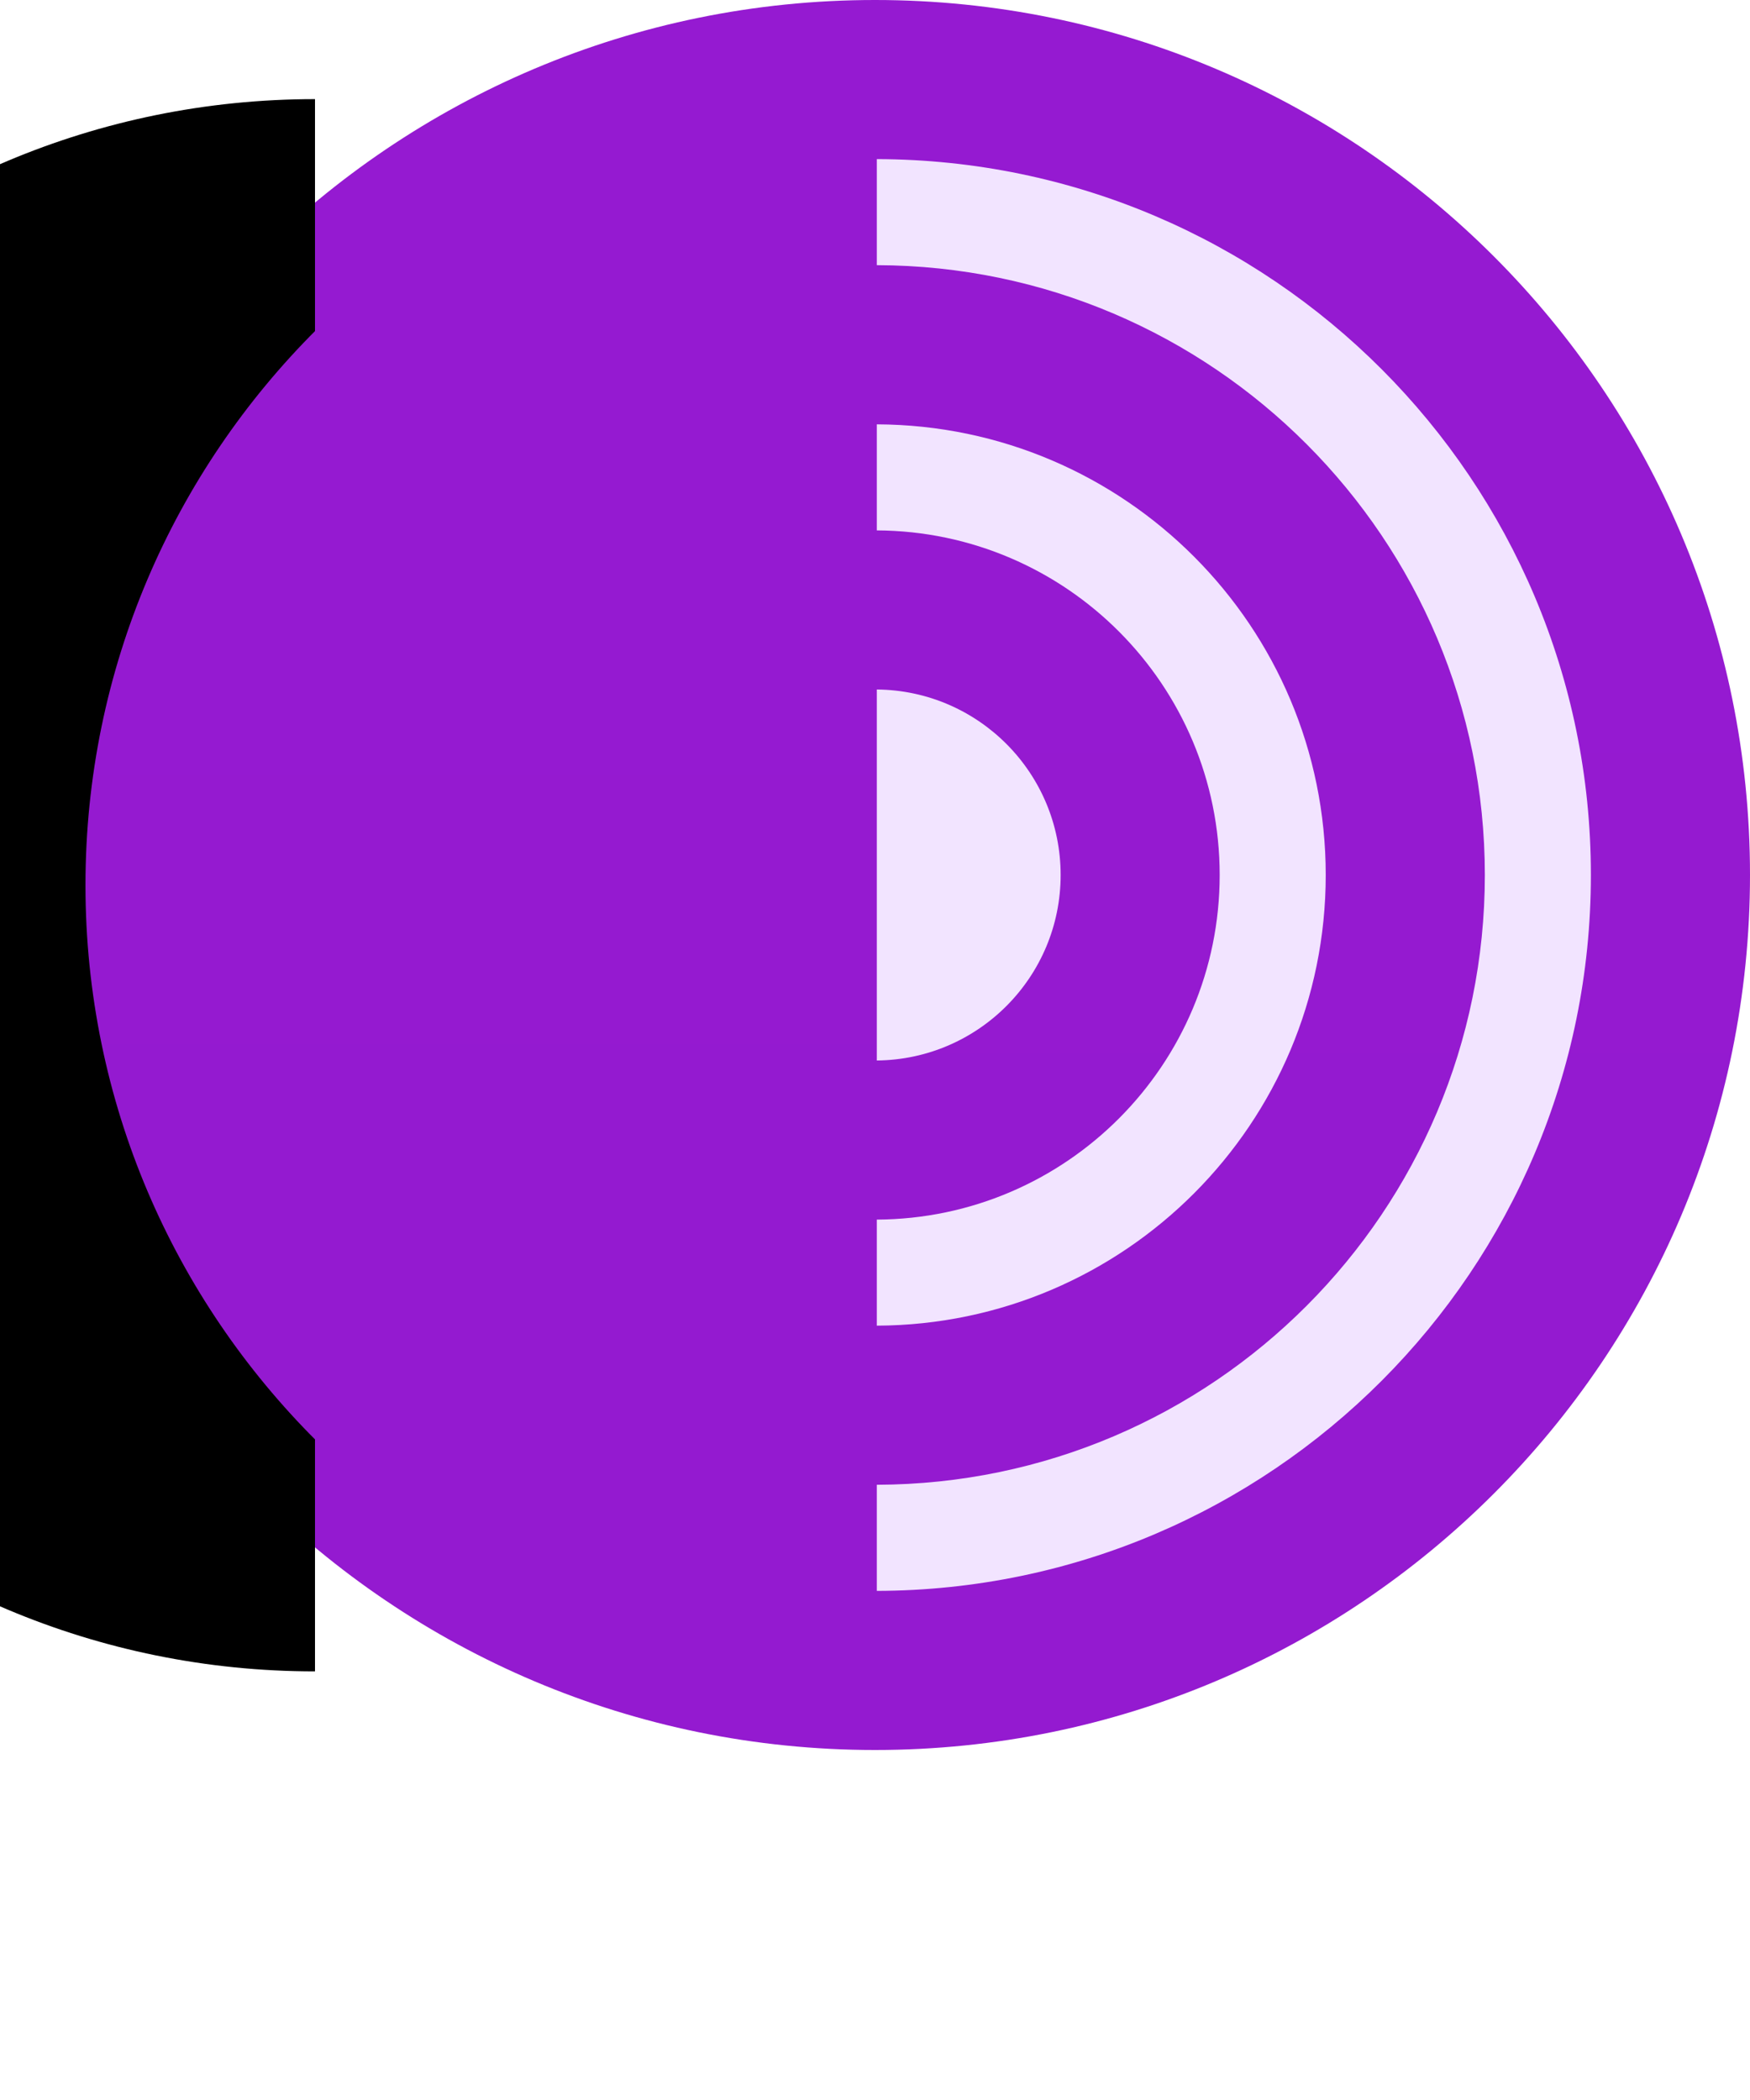
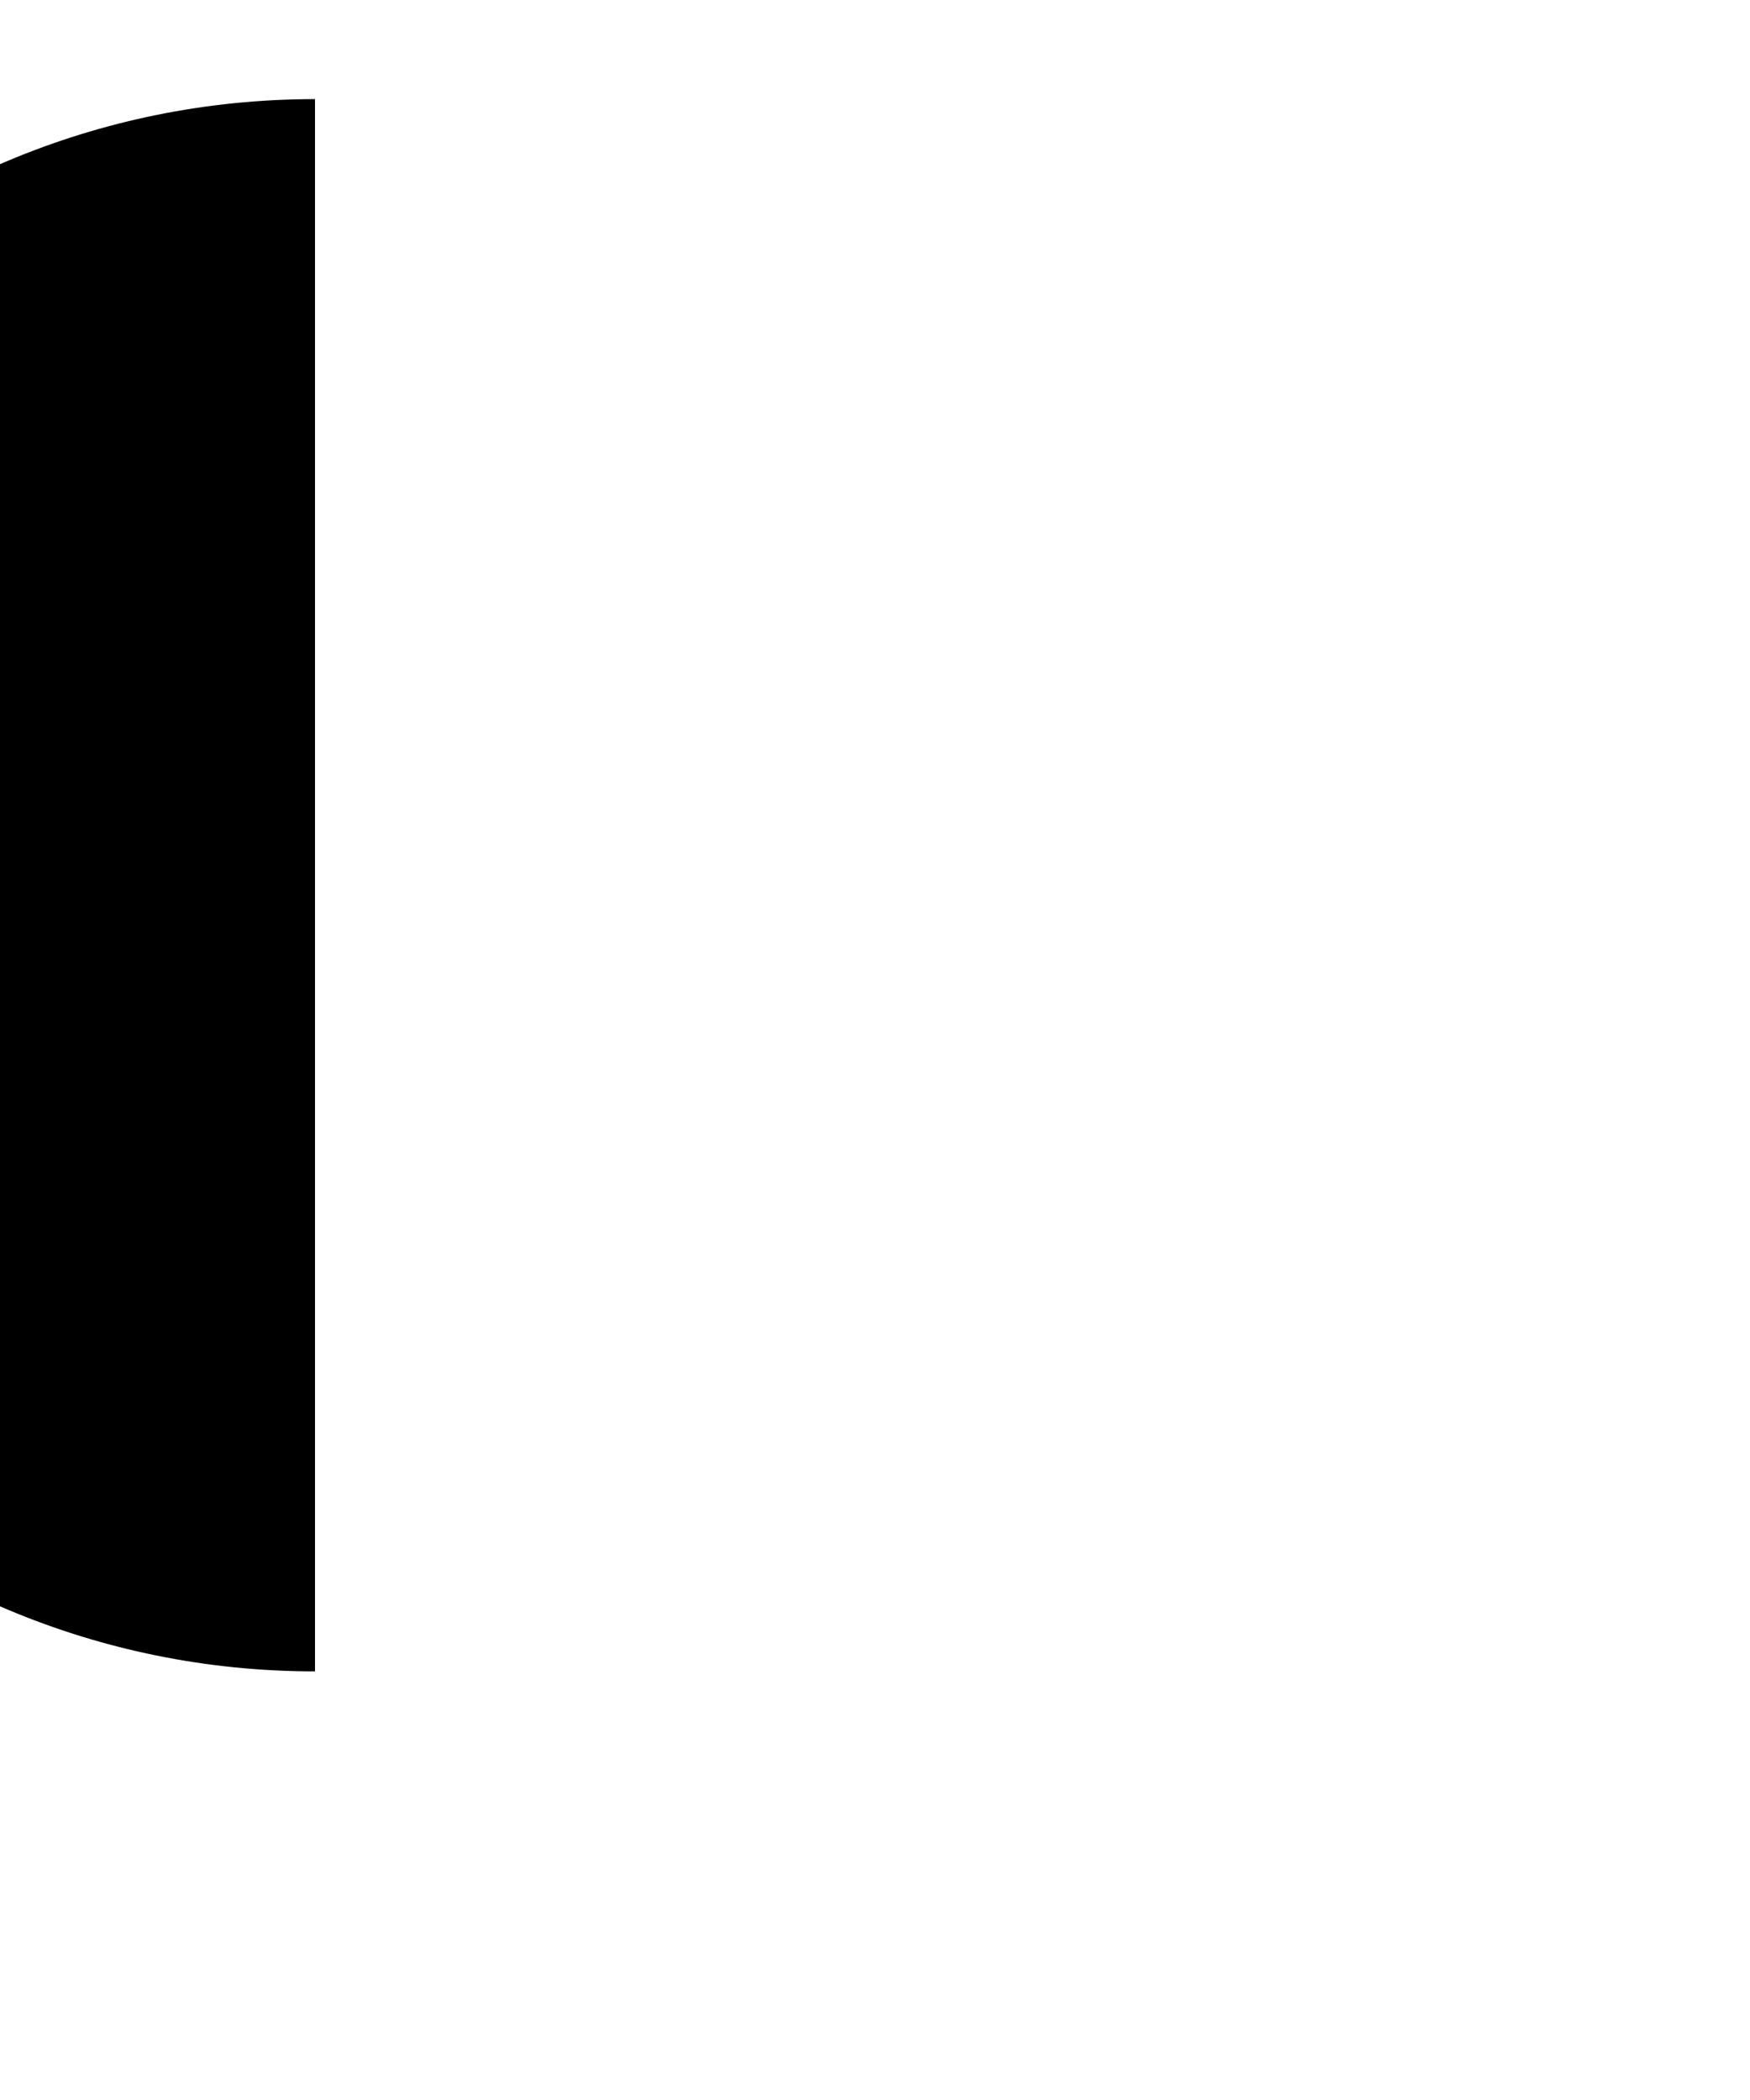
<svg xmlns="http://www.w3.org/2000/svg" width="25" height="30" viewBox="0 0 25 30" fill="none">
-   <path d="M12.5 24.512C19.134 24.512 24.512 19.134 24.512 12.5C24.512 5.866 19.134 0.488 12.5 0.488C5.866 0.488 0.488 5.866 0.488 12.5C0.488 19.134 5.866 24.512 12.5 24.512Z" fill="#F2E4FF" />
-   <path fill-rule="evenodd" clip-rule="evenodd" d="M12.526 22.727V21.211C17.326 21.197 21.212 17.303 21.212 12.5C21.212 7.697 17.326 3.802 12.526 3.788V2.273C18.162 2.287 22.727 6.86 22.727 12.5C22.727 18.14 18.162 22.713 12.526 22.727ZM12.526 17.423C15.233 17.409 17.424 15.211 17.424 12.5C17.424 9.789 15.233 7.591 12.526 7.577V6.062C16.07 6.076 18.939 8.952 18.939 12.5C18.939 16.048 16.07 18.924 12.526 18.938V17.423ZM12.526 9.85C13.978 9.863 15.152 11.044 15.152 12.5C15.152 13.956 13.978 15.136 12.526 15.15V9.85ZM0 12.5C0 19.404 5.596 25 12.5 25C19.404 25 25 19.404 25 12.5C25 5.596 19.404 0 12.5 0C5.596 0 0 5.596 0 12.5Z" fill="url(#paint0_linear_517_5)" />
  <g filter="url(#filter0_d_517_5)">
    <path d="M12.5 1.416C6.271 1.416 1.221 6.444 1.221 12.646C1.221 18.849 6.271 23.877 12.5 23.877V1.416Z" fill="black" />
  </g>
-   <path d="M12.5 1.416C6.271 1.416 1.221 6.444 1.221 12.646C1.221 18.849 6.271 23.877 12.5 23.877V1.416Z" fill="url(#paint1_linear_517_5)" />
  <defs>
    <filter id="filter0_d_517_5" x="-26.779" y="-18.584" width="51.279" height="62.461" filterUnits="userSpaceOnUse" color-interpolation-filters="sRGB">
      <feFlood flood-opacity="0" result="BackgroundImageFix" />
      <feColorMatrix in="SourceAlpha" type="matrix" values="0 0 0 0 0 0 0 0 0 0 0 0 0 0 0 0 0 0 127 0" result="hardAlpha" />
      <feOffset dx="-8" />
      <feGaussianBlur stdDeviation="10" />
      <feColorMatrix type="matrix" values="0 0 0 0 0.251 0 0 0 0 0.251 0 0 0 0 0.251 0 0 0 0.2 0" />
      <feBlend mode="normal" in2="BackgroundImageFix" result="effect1_dropShadow_517_5" />
      <feBlend mode="normal" in="SourceGraphic" in2="effect1_dropShadow_517_5" result="shape" />
    </filter>
    <linearGradient id="paint0_linear_517_5" x1="1250" y1="2500" x2="1250" y2="0" gradientUnits="userSpaceOnUse">
      <stop stop-color="#420C5D" />
      <stop offset="1" stop-color="#951AD1" />
    </linearGradient>
    <linearGradient id="paint1_linear_517_5" x1="-551.465" y1="2247.51" x2="-551.465" y2="1.416" gradientUnits="userSpaceOnUse">
      <stop stop-color="#420C5D" />
      <stop offset="1" stop-color="#951AD1" />
    </linearGradient>
  </defs>
</svg>